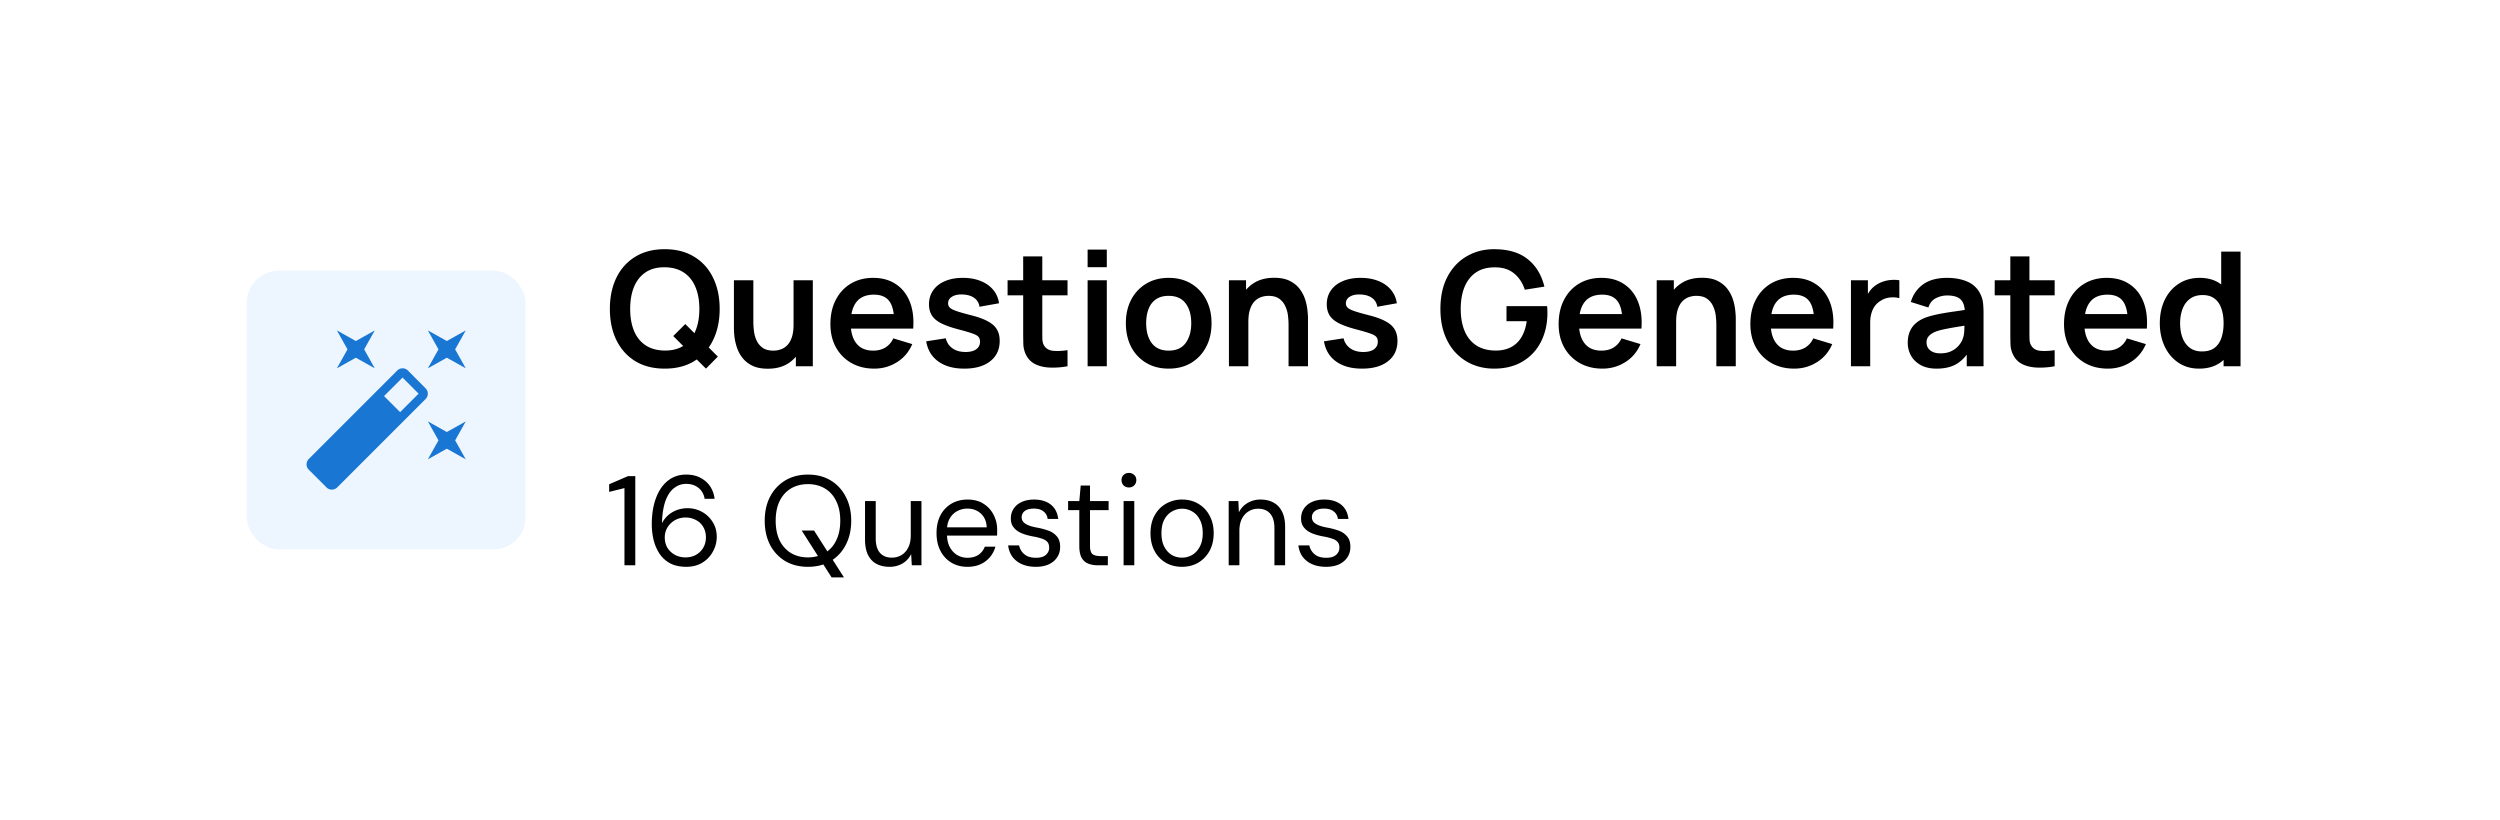
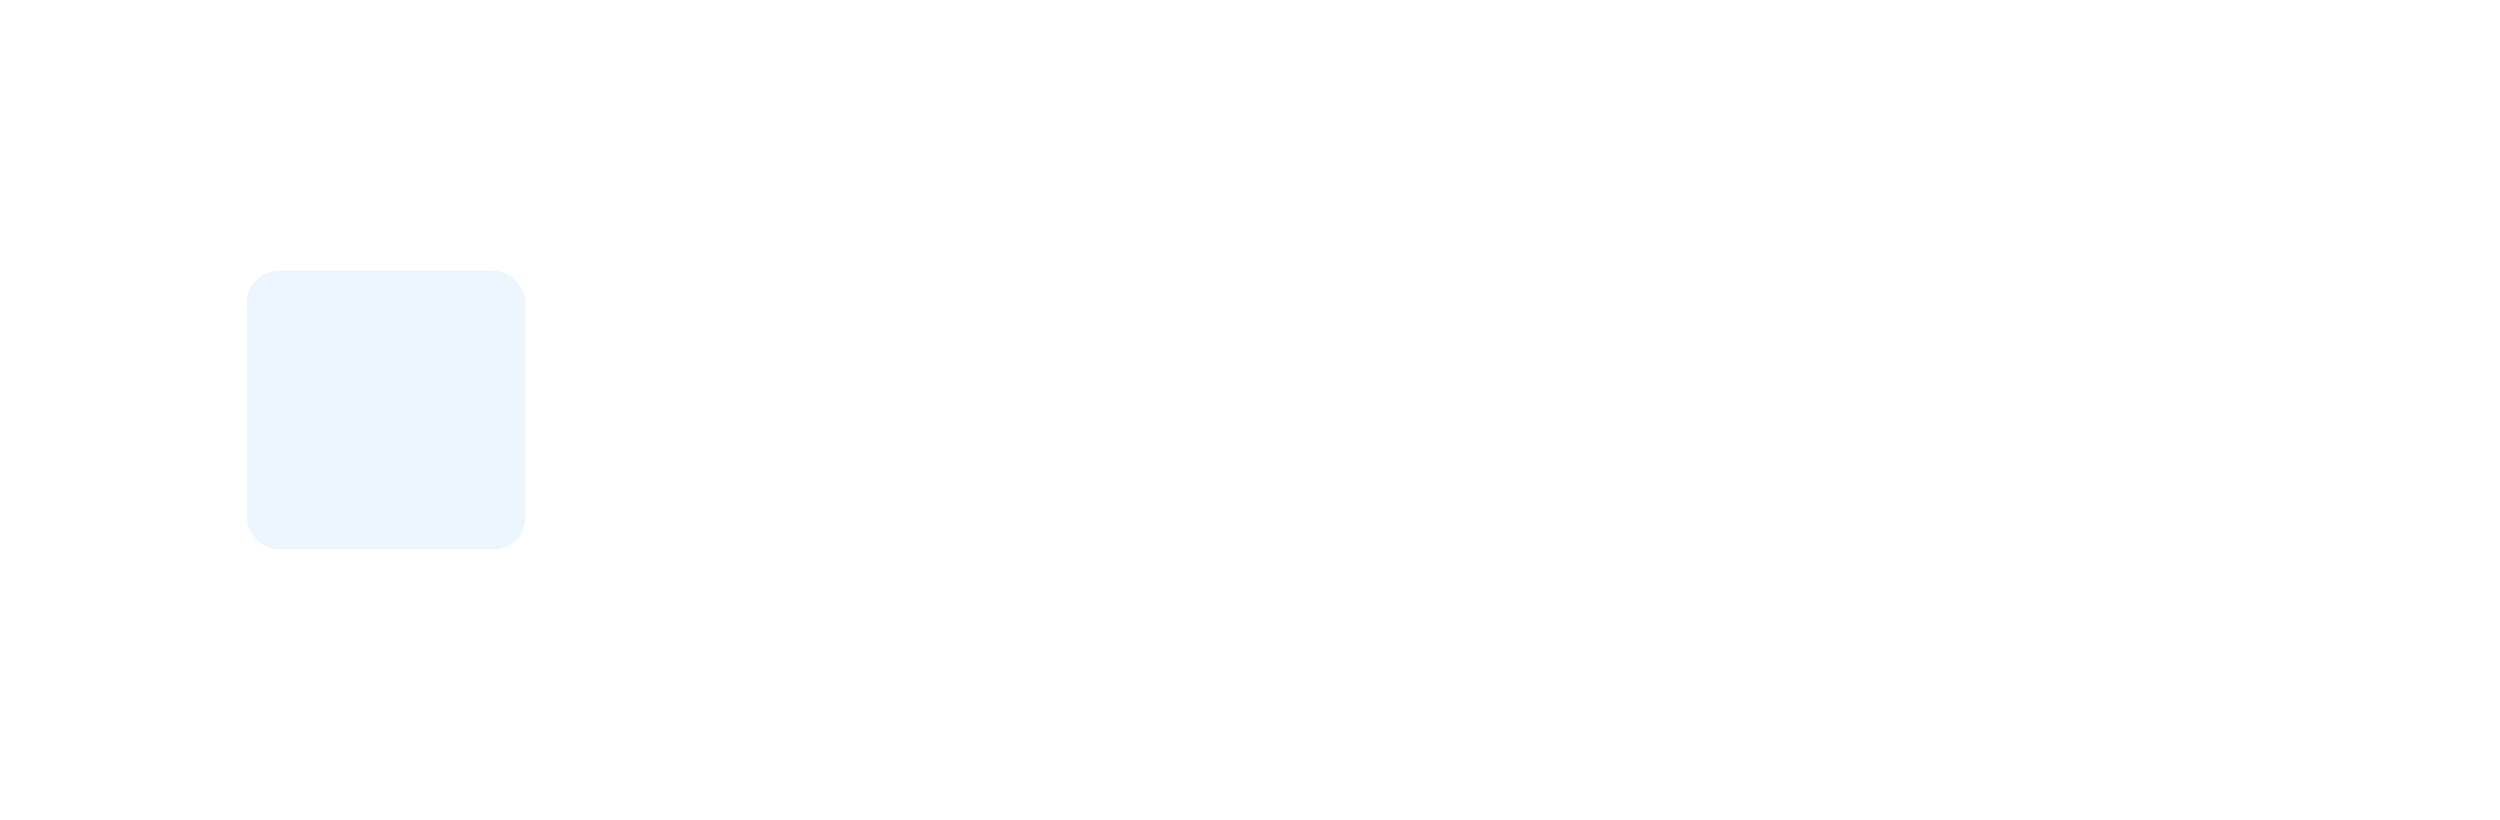
<svg xmlns="http://www.w3.org/2000/svg" width="314" height="103" fill="none">
  <g filter="url(#a)">
-     <rect width="282" height="71" x="16" y="10" fill="#fff" rx="4" shape-rendering="crispEdges" />
    <rect width="35" height="35" x="31" y="28" fill="#EDF6FF" rx="4" />
-     <path fill="#1976D2" d="m44.692 38.928 2.38 1.333-1.332-2.38 1.333-2.381-2.38 1.333-2.381-1.333 1.333 2.38-1.334 2.381 2.381-1.333ZM56.12 48.26l-2.38-1.333 1.333 2.38-1.333 2.382 2.38-1.334 2.38 1.335-1.333-2.381 1.333-2.38-2.38 1.332ZM58.5 35.5l-2.38 1.333-2.381-1.333 1.333 2.38-1.333 2.381 2.38-1.333 2.381 1.333-1.333-2.38L58.5 35.5Zm-7.266 5.038a.948.948 0 0 0-1.343 0L38.78 51.65a.948.948 0 0 0 0 1.342l2.228 2.228a.948.948 0 0 0 1.343 0l11.103-11.103a.948.948 0 0 0 0-1.343l-2.219-2.237Zm-.98 5.227-2.02-2.018 2.324-2.324 2.019 2.019-2.324 2.323Z" />
-     <path fill="#000" d="m88.67 40.3-4.11-4.09 1.51-1.51 4.09 4.09-1.49 1.51Zm-5.18 0c-1.44 0-2.673-.313-3.7-.94-1.027-.633-1.817-1.513-2.37-2.64-.547-1.127-.82-2.433-.82-3.92s.273-2.793.82-3.92c.553-1.127 1.343-2.003 2.37-2.63 1.027-.633 2.26-.95 3.7-.95 1.44 0 2.673.317 3.7.95 1.033.627 1.823 1.503 2.37 2.63.553 1.127.83 2.433.83 3.92s-.277 2.793-.83 3.92c-.547 1.127-1.337 2.007-2.37 2.64-1.027.627-2.26.94-3.7.94Zm0-2.27c.967.007 1.77-.207 2.41-.64.647-.433 1.13-1.043 1.45-1.83.327-.787.49-1.707.49-2.76 0-1.053-.163-1.967-.49-2.74-.32-.78-.803-1.387-1.45-1.82-.64-.433-1.443-.657-2.41-.67-.967-.007-1.77.207-2.41.64-.64.433-1.123 1.043-1.45 1.83-.32.787-.48 1.707-.48 2.76 0 1.053.16 1.97.48 2.75.32.773.8 1.377 1.44 1.81.647.433 1.453.657 2.42.67Zm12.94 2.28c-.8 0-1.46-.133-1.98-.4s-.933-.607-1.24-1.02a4.437 4.437 0 0 1-.68-1.32 7.059 7.059 0 0 1-.29-1.32c-.04-.42-.06-.76-.06-1.02V29.2h2.44v5.2c0 .333.024.71.07 1.13.047.413.154.813.32 1.2.174.38.427.693.76.94.34.247.797.37 1.37.37.307 0 .61-.05.91-.15.3-.1.57-.27.81-.51.247-.247.444-.583.59-1.01.147-.427.22-.967.22-1.62l1.43.61c0 .92-.18 1.753-.54 2.5a4.25 4.25 0 0 1-1.57 1.79c-.693.44-1.546.66-2.56.66Zm3.53-.31v-3.35h-.29V29.2h2.42V40h-2.13Zm9.85.3c-1.093 0-2.053-.237-2.88-.71a5.056 5.056 0 0 1-1.94-1.97c-.46-.84-.69-1.807-.69-2.9 0-1.18.227-2.203.68-3.07.453-.873 1.083-1.55 1.89-2.03.807-.48 1.74-.72 2.8-.72 1.12 0 2.07.263 2.85.79.787.52 1.37 1.257 1.75 2.21.38.953.523 2.077.43 3.37h-2.39v-.88c-.007-1.173-.213-2.03-.62-2.57-.407-.54-1.047-.81-1.92-.81-.987 0-1.72.307-2.2.92-.48.607-.72 1.497-.72 2.67 0 1.093.24 1.94.72 2.54.48.6 1.18.9 2.1.9.593 0 1.103-.13 1.53-.39.433-.267.767-.65 1-1.15l2.38.72c-.413.973-1.053 1.73-1.92 2.27-.86.54-1.81.81-2.85.81Zm-3.72-5.03v-1.82h7.43v1.82h-7.43Zm15.011 5.03c-1.333 0-2.416-.3-3.25-.9-.833-.6-1.34-1.443-1.52-2.53l2.46-.38c.127.533.407.953.84 1.26.434.307.98.46 1.64.46.58 0 1.027-.113 1.34-.34.32-.233.48-.55.48-.95 0-.247-.06-.443-.18-.59-.113-.153-.366-.3-.76-.44-.393-.14-.996-.317-1.81-.53-.906-.24-1.626-.497-2.16-.77-.533-.28-.916-.61-1.15-.99-.233-.38-.35-.84-.35-1.38 0-.673.177-1.26.53-1.76.354-.5.847-.883 1.48-1.15.634-.273 1.38-.41 2.24-.41.84 0 1.584.13 2.23.39.654.26 1.18.63 1.58 1.11.4.48.647 1.043.74 1.69l-2.46.44a1.55 1.55 0 0 0-.63-1.09c-.353-.267-.826-.417-1.42-.45-.566-.033-1.023.053-1.37.26-.346.2-.52.483-.52.85 0 .207.07.383.21.53.14.147.42.293.84.44.427.147 1.06.327 1.9.54.86.22 1.547.473 2.06.76.52.28.894.617 1.12 1.01.234.393.35.87.35 1.43 0 1.087-.396 1.94-1.19 2.56-.786.62-1.876.93-3.27.93Zm12.981-.3a9.855 9.855 0 0 1-2.1.17c-.68-.013-1.29-.137-1.83-.37-.54-.24-.95-.617-1.23-1.13a3.212 3.212 0 0 1-.39-1.43 58.241 58.241 0 0 1-.02-1.65V26.2h2.4v9.25c0 .433.003.813.01 1.14.013.327.083.593.21.8.24.4.623.623 1.15.67.526.047 1.126.02 1.8-.08V40Zm-7.53-8.91V29.2h7.53v1.89h-7.53Zm10.052-3.53v-2.21h2.41v2.21h-2.41Zm0 12.44V29.2h2.41V40h-2.41Zm10.175.3c-1.08 0-2.023-.243-2.83-.73a5.021 5.021 0 0 1-1.88-2.01c-.44-.86-.66-1.847-.66-2.96 0-1.133.227-2.127.68-2.98a5.023 5.023 0 0 1 1.89-2c.807-.48 1.74-.72 2.8-.72 1.087 0 2.034.243 2.84.73a4.992 4.992 0 0 1 1.88 2.02c.447.853.67 1.837.67 2.95 0 1.12-.226 2.11-.68 2.97a5.008 5.008 0 0 1-1.88 2.01c-.806.48-1.75.72-2.83.72Zm0-2.26c.96 0 1.674-.32 2.14-.96.467-.64.7-1.467.7-2.48 0-1.047-.236-1.88-.71-2.5-.473-.627-1.183-.94-2.13-.94-.646 0-1.18.147-1.6.44-.413.287-.72.69-.92 1.21-.2.513-.3 1.11-.3 1.79 0 1.047.237 1.883.71 2.51.48.62 1.184.93 2.11.93ZM161.843 40v-5.2c0-.34-.024-.717-.07-1.13a3.925 3.925 0 0 0-.33-1.19 2.259 2.259 0 0 0-.76-.95c-.334-.247-.787-.37-1.36-.37-.307 0-.61.05-.91.15-.3.1-.574.273-.82.52-.24.24-.434.573-.58 1-.147.42-.22.96-.22 1.62l-1.43-.61c0-.92.176-1.753.53-2.5a4.25 4.25 0 0 1 1.58-1.78c.693-.447 1.546-.67 2.56-.67.8 0 1.46.133 1.98.4s.933.607 1.24 1.02c.306.413.533.853.68 1.32.146.467.24.91.28 1.33.046.413.07.75.07 1.01V40h-2.44Zm-7.49 0V29.2h2.15v3.35h.29V40h-2.44Zm16.709.3c-1.333 0-2.416-.3-3.25-.9-.833-.6-1.34-1.443-1.52-2.53l2.46-.38c.127.533.407.953.84 1.26.434.307.98.46 1.64.46.58 0 1.027-.113 1.34-.34.32-.233.48-.55.48-.95 0-.247-.06-.443-.18-.59-.113-.153-.366-.3-.76-.44-.393-.14-.996-.317-1.81-.53-.906-.24-1.626-.497-2.16-.77-.533-.28-.916-.61-1.15-.99-.233-.38-.35-.84-.35-1.38 0-.673.177-1.26.53-1.76.354-.5.847-.883 1.48-1.15.634-.273 1.38-.41 2.24-.41.84 0 1.584.13 2.23.39.654.26 1.18.63 1.58 1.11.4.48.647 1.043.74 1.69l-2.46.44a1.55 1.55 0 0 0-.63-1.09c-.353-.267-.826-.417-1.42-.45-.566-.033-1.023.053-1.37.26-.346.2-.52.483-.52.85 0 .207.07.383.21.53.14.147.42.293.84.44.427.147 1.06.327 1.9.54.86.22 1.547.473 2.06.76.52.28.894.617 1.12 1.01.234.393.35.87.35 1.43 0 1.087-.396 1.94-1.19 2.56-.786.62-1.876.93-3.27.93Zm16.594 0c-.933 0-1.81-.163-2.63-.49a6.284 6.284 0 0 1-2.15-1.46c-.613-.64-1.093-1.423-1.44-2.35-.346-.933-.52-2-.52-3.2 0-1.573.294-2.917.88-4.03.587-1.12 1.39-1.977 2.41-2.57 1.02-.6 2.17-.9 3.45-.9 1.774 0 3.177.413 4.21 1.24 1.04.82 1.744 1.973 2.11 3.46l-2.46.39c-.273-.853-.72-1.533-1.34-2.04-.62-.513-1.41-.77-2.37-.77-.966-.013-1.77.197-2.41.63-.64.433-1.123 1.043-1.45 1.83-.32.787-.48 1.707-.48 2.76 0 1.053.16 1.97.48 2.75.32.773.8 1.377 1.44 1.81.647.433 1.454.657 2.42.67.727.007 1.364-.123 1.91-.39a3.332 3.332 0 0 0 1.34-1.23c.347-.553.58-1.243.7-2.07h-2.54v-1.89h5.1c.014.107.024.263.03.47.007.207.01.33.01.37 0 1.36-.27 2.57-.81 3.63a5.983 5.983 0 0 1-2.3 2.48c-1 .6-2.196.9-3.59.9Zm13.619 0c-1.093 0-2.053-.237-2.88-.71a5.056 5.056 0 0 1-1.94-1.97c-.46-.84-.69-1.807-.69-2.9 0-1.18.227-2.203.68-3.07.453-.873 1.083-1.55 1.89-2.03.807-.48 1.74-.72 2.8-.72 1.12 0 2.07.263 2.85.79.787.52 1.37 1.257 1.75 2.21.38.953.523 2.077.43 3.37h-2.39v-.88c-.007-1.173-.213-2.03-.62-2.57-.407-.54-1.047-.81-1.92-.81-.987 0-1.72.307-2.2.92-.48.607-.72 1.497-.72 2.67 0 1.093.24 1.94.72 2.54.48.6 1.18.9 2.1.9.593 0 1.103-.13 1.53-.39.433-.267.767-.65 1-1.15l2.38.72c-.413.973-1.053 1.73-1.92 2.27-.86.54-1.81.81-2.85.81Zm-3.72-5.03v-1.82h7.43v1.82h-7.43ZM215.573 40v-5.2c0-.34-.023-.717-.07-1.13a3.925 3.925 0 0 0-.33-1.19 2.259 2.259 0 0 0-.76-.95c-.333-.247-.787-.37-1.36-.37-.307 0-.61.05-.91.15-.3.1-.573.273-.82.52-.24.24-.433.573-.58 1-.147.42-.22.96-.22 1.62l-1.43-.61c0-.92.177-1.753.53-2.5.36-.747.887-1.34 1.58-1.78.693-.447 1.547-.67 2.56-.67.8 0 1.46.133 1.98.4s.933.607 1.24 1.02c.307.413.533.853.68 1.32.147.467.24.91.28 1.33.047.413.07.75.07 1.01V40h-2.44Zm-7.49 0V29.2h2.15v3.35h.29V40h-2.44Zm17.274.3c-1.093 0-2.053-.237-2.88-.71a5.056 5.056 0 0 1-1.94-1.97c-.46-.84-.69-1.807-.69-2.9 0-1.18.227-2.203.68-3.07.453-.873 1.083-1.55 1.89-2.03.807-.48 1.74-.72 2.8-.72 1.12 0 2.07.263 2.85.79.787.52 1.37 1.257 1.75 2.21.38.953.523 2.077.43 3.37h-2.39v-.88c-.007-1.173-.213-2.03-.62-2.57-.407-.54-1.047-.81-1.92-.81-.987 0-1.72.307-2.2.92-.48.607-.72 1.497-.72 2.67 0 1.093.24 1.94.72 2.54.48.6 1.18.9 2.1.9.593 0 1.103-.13 1.53-.39.433-.267.767-.65 1-1.15l2.38.72c-.413.973-1.053 1.73-1.92 2.27-.86.54-1.81.81-2.85.81Zm-3.72-5.03v-1.82h7.43v1.82h-7.43ZM232.478 40V29.2h2.13v2.63l-.26-.34c.133-.36.31-.687.53-.98.227-.3.497-.547.81-.74.267-.18.56-.32.88-.42.327-.107.66-.17 1-.19.34-.027.67-.013.99.04v2.25a3.093 3.093 0 0 0-1.11-.09c-.413.033-.787.15-1.12.35-.333.18-.607.41-.82.69-.207.28-.36.6-.46.96-.1.353-.15.737-.15 1.15V40h-2.42Zm10.755.3c-.78 0-1.44-.147-1.98-.44-.54-.3-.95-.697-1.23-1.19a3.3 3.3 0 0 1-.41-1.63c0-.52.086-.987.26-1.4.173-.42.44-.78.8-1.08.36-.307.826-.557 1.4-.75.433-.14.94-.267 1.52-.38.586-.113 1.22-.217 1.9-.31.686-.1 1.403-.207 2.15-.32l-.86.49c.006-.747-.16-1.297-.5-1.65-.34-.353-.914-.53-1.72-.53a3.11 3.11 0 0 0-1.41.34c-.454.227-.77.617-.95 1.17l-2.2-.69a4.082 4.082 0 0 1 1.52-2.2c.753-.553 1.766-.83 3.04-.83.96 0 1.803.157 2.53.47a3.145 3.145 0 0 1 1.63 1.54c.193.38.31.77.35 1.17.04.393.06.823.06 1.29V40h-2.11v-2.34l.35.38c-.487.78-1.057 1.353-1.71 1.72-.647.36-1.457.54-2.43.54Zm.48-1.92c.546 0 1.013-.097 1.4-.29a2.74 2.74 0 0 0 .92-.71c.233-.28.39-.543.47-.79.126-.307.196-.657.21-1.05.02-.4.03-.723.03-.97l.74.22c-.727.113-1.35.213-1.87.3s-.967.17-1.34.25a8.468 8.468 0 0 0-.99.25c-.28.1-.517.217-.71.35a1.534 1.534 0 0 0-.45.46 1.2 1.2 0 0 0-.15.61c0 .267.066.503.2.71.133.2.326.36.58.48.26.12.58.18.96.18ZM258.066 40a9.845 9.845 0 0 1-2.1.17c-.68-.013-1.29-.137-1.83-.37-.54-.24-.95-.617-1.23-1.13a3.212 3.212 0 0 1-.39-1.43 62.248 62.248 0 0 1-.02-1.65V26.2h2.4v9.25c0 .433.003.813.01 1.14.013.327.083.593.21.8.24.4.623.623 1.15.67.527.047 1.127.02 1.8-.08V40Zm-7.53-8.91V29.2h7.53v1.89h-7.53Zm14.215 9.21c-1.093 0-2.053-.237-2.88-.71a5.062 5.062 0 0 1-1.94-1.97c-.46-.84-.69-1.807-.69-2.9 0-1.18.227-2.203.68-3.07.454-.873 1.084-1.55 1.89-2.03.807-.48 1.74-.72 2.8-.72 1.12 0 2.07.263 2.85.79.787.52 1.37 1.257 1.75 2.21.38.953.524 2.077.43 3.37h-2.39v-.88c-.006-1.173-.213-2.03-.62-2.57-.406-.54-1.046-.81-1.92-.81-.986 0-1.72.307-2.2.92-.48.607-.72 1.497-.72 2.67 0 1.093.24 1.94.72 2.54.48.6 1.18.9 2.1.9.594 0 1.104-.13 1.53-.39.434-.267.767-.65 1-1.15l2.38.72c-.413.973-1.053 1.73-1.92 2.27-.86.54-1.81.81-2.85.81Zm-3.72-5.03v-1.82h7.43v1.82h-7.43Zm15.172 5.03c-.994 0-1.86-.25-2.6-.75s-1.314-1.18-1.72-2.04c-.407-.86-.61-1.83-.61-2.91 0-1.093.203-2.067.61-2.92.413-.86.996-1.537 1.75-2.03.753-.5 1.64-.75 2.66-.75 1.026 0 1.886.25 2.58.75.7.493 1.23 1.17 1.59 2.03.36.86.54 1.833.54 2.92 0 1.073-.18 2.043-.54 2.91-.36.86-.897 1.54-1.61 2.04-.714.5-1.597.75-2.65.75Zm.37-2.16c.646 0 1.166-.147 1.56-.44.4-.3.69-.717.87-1.25.186-.533.28-1.15.28-1.85 0-.707-.094-1.323-.28-1.85-.18-.533-.464-.947-.85-1.24-.387-.3-.887-.45-1.5-.45-.647 0-1.18.16-1.6.48-.42.313-.73.74-.93 1.28-.2.533-.3 1.127-.3 1.78 0 .66.096 1.26.29 1.8.2.533.503.957.91 1.27.406.313.923.47 1.55.47Zm2.71 1.86v-7.58h-.3V25.6h2.43V40h-2.13ZM78.432 65v-9.696l-1.92.48v-.96L78.88 53.8h.912V65h-1.36Zm7.768.192c-.81 0-1.493-.15-2.048-.448a3.743 3.743 0 0 1-1.328-1.216 5.712 5.712 0 0 1-.736-1.728 8.559 8.559 0 0 1-.224-1.952c0-1.237.171-2.32.512-3.248.342-.939.832-1.67 1.472-2.192.651-.533 1.43-.8 2.336-.8.704 0 1.307.139 1.808.416.512.267.918.63 1.216 1.088.299.459.48.97.544 1.536h-1.248c-.106-.597-.368-1.056-.784-1.376-.405-.33-.922-.496-1.552-.496-.554 0-1.056.176-1.504.528-.448.341-.805.87-1.072 1.584-.256.704-.405 1.605-.448 2.704v.112c.171-.33.406-.64.704-.928a3.54 3.54 0 0 1 1.104-.688 3.82 3.82 0 0 1 1.424-.256c.63 0 1.222.15 1.776.448.555.299 1.003.72 1.344 1.264.352.533.528 1.163.528 1.888a3.77 3.77 0 0 1-.464 1.808 3.61 3.61 0 0 1-1.312 1.408c-.576.363-1.258.544-2.048.544Zm-.096-1.184c.491 0 .928-.107 1.312-.32.395-.224.699-.523.912-.896.224-.384.336-.816.336-1.296 0-.501-.112-.939-.336-1.312a2.164 2.164 0 0 0-.912-.864 2.656 2.656 0 0 0-1.312-.32c-.49 0-.933.112-1.328.336a2.58 2.58 0 0 0-.944.912 2.409 2.409 0 0 0-.336 1.264c0 .48.112.912.336 1.296.235.373.55.667.944.88.395.213.838.32 1.328.32Zm18.345 2.512-3.76-5.888h1.552l3.76 5.888h-1.552Zm-2.976-1.328c-1.077 0-2.026-.24-2.848-.72a5.142 5.142 0 0 1-1.904-2.032c-.448-.875-.672-1.888-.672-3.04 0-1.141.224-2.144.672-3.008a5.116 5.116 0 0 1 1.904-2.048c.822-.49 1.771-.736 2.848-.736 1.099 0 2.054.245 2.864.736a5.004 5.004 0 0 1 1.888 2.048c.459.864.688 1.867.688 3.008 0 1.152-.229 2.165-.688 3.04a5.029 5.029 0 0 1-1.888 2.032c-.81.48-1.765.72-2.864.72Zm0-1.184c.811 0 1.52-.181 2.128-.544a3.664 3.664 0 0 0 1.424-1.584c.342-.693.512-1.52.512-2.48s-.17-1.781-.512-2.464c-.33-.693-.805-1.221-1.424-1.584-.608-.363-1.317-.544-2.128-.544-.8 0-1.51.181-2.128.544-.608.363-1.082.89-1.424 1.584-.33.683-.496 1.504-.496 2.464s.166 1.787.496 2.48c.342.683.816 1.21 1.424 1.584.619.363 1.328.544 2.128.544Zm10.247 1.184c-.619 0-1.163-.123-1.632-.368-.459-.245-.816-.624-1.072-1.136-.245-.512-.368-1.152-.368-1.92v-4.832h1.344v4.688c0 .8.176 1.403.528 1.808.352.405.848.608 1.488.608.448 0 .853-.107 1.216-.32a2.28 2.28 0 0 0 .848-.944c.213-.416.32-.923.32-1.52v-4.32h1.344V65h-1.216l-.08-1.408a2.775 2.775 0 0 1-1.088 1.184 3.203 3.203 0 0 1-1.632.416Zm9.78 0c-.758 0-1.43-.176-2.016-.528a3.698 3.698 0 0 1-1.36-1.472c-.331-.64-.496-1.381-.496-2.224 0-.853.16-1.595.48-2.224a3.66 3.66 0 0 1 1.376-1.472c.597-.352 1.28-.528 2.048-.528.789 0 1.456.176 2 .528.554.352.976.816 1.264 1.392.298.565.448 1.19.448 1.872v.336c0 .117-.006.25-.016.4h-6.592v-1.04h5.296c-.032-.736-.278-1.312-.736-1.728-.448-.416-1.014-.624-1.696-.624a2.65 2.65 0 0 0-1.28.32 2.306 2.306 0 0 0-.928.912c-.235.395-.352.89-.352 1.488v.448c0 .661.117 1.216.352 1.664.245.448.56.784.944 1.008.394.224.816.336 1.264.336.565 0 1.029-.123 1.392-.368.373-.256.64-.597.8-1.024h1.328a3.35 3.35 0 0 1-.672 1.296c-.32.384-.72.688-1.2.912-.47.213-1.019.32-1.648.32Zm8.598 0c-.672 0-1.259-.112-1.76-.336a3.023 3.023 0 0 1-1.184-.928 3.024 3.024 0 0 1-.528-1.424h1.376a1.895 1.895 0 0 0 1.024 1.344c.298.139.661.208 1.088.208.373 0 .682-.053.928-.16.245-.117.426-.272.544-.464.128-.192.192-.4.192-.624 0-.33-.08-.581-.24-.752-.15-.17-.374-.304-.672-.4a6.75 6.75 0 0 0-1.088-.272 8.68 8.68 0 0 1-1.04-.256 3.744 3.744 0 0 1-.912-.416c-.267-.181-.48-.4-.64-.656-.15-.256-.224-.57-.224-.944 0-.459.117-.864.352-1.216.234-.363.57-.645 1.008-.848.448-.203.965-.304 1.552-.304.864 0 1.562.208 2.096.624.533.416.848 1.019.944 1.808h-1.328c-.054-.405-.23-.72-.528-.944-.288-.235-.688-.352-1.2-.352-.502 0-.886.101-1.152.304a.97.97 0 0 0-.384.8.89.89 0 0 0 .208.576c.149.16.362.299.64.416.288.117.64.213 1.056.288a8.78 8.78 0 0 1 1.456.384c.437.16.789.4 1.056.72.277.31.416.752.416 1.328 0 .501-.128.939-.384 1.312-.246.373-.598.667-1.056.88-.459.203-.998.304-1.616.304Zm7.799-.192c-.48 0-.896-.075-1.248-.224-.352-.15-.624-.4-.816-.752-.181-.363-.272-.848-.272-1.456v-4.496h-1.408v-1.136h1.408l.176-1.952h1.168v1.952h2.336v1.136h-2.336v4.496c0 .501.102.843.304 1.024.203.17.56.256 1.072.256h.864V65h-1.248Zm3.226 0v-8.064h1.344V65h-1.344Zm.672-9.776a.942.942 0 0 1-.672-.256.942.942 0 0 1-.256-.672c0-.267.085-.48.256-.64a.942.942 0 0 1 .672-.256.92.92 0 0 1 .656.256c.181.16.272.373.272.64s-.091.49-.272.672a.922.922 0 0 1-.656.256Zm6.644 9.968c-.747 0-1.419-.17-2.016-.512a3.735 3.735 0 0 1-1.408-1.472c-.342-.64-.512-1.381-.512-2.224 0-.864.17-1.61.512-2.24.352-.64.826-1.13 1.424-1.472a3.98 3.98 0 0 1 2.032-.528c.768 0 1.445.176 2.032.528a3.612 3.612 0 0 1 1.408 1.472c.352.63.528 1.37.528 2.224 0 .853-.176 1.6-.528 2.24a3.859 3.859 0 0 1-1.424 1.472c-.598.341-1.28.512-2.048.512Zm.016-1.152c.458 0 .885-.112 1.28-.336.394-.235.714-.581.96-1.04.245-.459.368-1.024.368-1.696 0-.683-.123-1.248-.368-1.696-.235-.459-.55-.8-.944-1.024a2.407 2.407 0 0 0-1.28-.352c-.448 0-.875.117-1.28.352-.395.224-.715.565-.96 1.024-.235.448-.352 1.013-.352 1.696 0 .672.117 1.237.352 1.696.245.459.56.805.944 1.04.394.224.821.336 1.28.336Zm5.868.96v-8.064h1.216l.064 1.408a2.81 2.81 0 0 1 1.088-1.168 3.11 3.11 0 0 1 1.632-.432c.629 0 1.173.128 1.632.384.459.245.816.624 1.072 1.136.256.501.384 1.141.384 1.92V65h-1.344v-4.672c0-.81-.181-1.419-.544-1.824-.352-.405-.853-.608-1.504-.608-.448 0-.848.112-1.2.336-.352.213-.635.528-.848.944-.203.405-.304.912-.304 1.52V65h-1.344Zm12.228.192c-.672 0-1.259-.112-1.76-.336a3.023 3.023 0 0 1-1.184-.928 3.024 3.024 0 0 1-.528-1.424h1.376a1.895 1.895 0 0 0 1.024 1.344c.298.139.661.208 1.088.208.373 0 .682-.053.928-.16.245-.117.426-.272.544-.464.128-.192.192-.4.192-.624 0-.33-.08-.581-.24-.752-.15-.17-.374-.304-.672-.4a6.75 6.75 0 0 0-1.088-.272 8.68 8.68 0 0 1-1.04-.256 3.744 3.744 0 0 1-.912-.416c-.267-.181-.48-.4-.64-.656-.15-.256-.224-.57-.224-.944 0-.459.117-.864.352-1.216.234-.363.57-.645 1.008-.848.448-.203.965-.304 1.552-.304.864 0 1.562.208 2.096.624.533.416.848 1.019.944 1.808h-1.328c-.054-.405-.23-.72-.528-.944-.288-.235-.688-.352-1.2-.352-.502 0-.886.101-1.152.304a.97.97 0 0 0-.384.8.89.89 0 0 0 .208.576c.149.16.362.299.64.416.288.117.64.213 1.056.288a8.78 8.78 0 0 1 1.456.384c.437.16.789.4 1.056.72.277.31.416.752.416 1.328 0 .501-.128.939-.384 1.312-.246.373-.598.667-1.056.88-.459.203-.998.304-1.616.304Z" />
  </g>
  <defs>
    <filter id="a" width="314" height="103" x="0" y="0" color-interpolation-filters="sRGB" filterUnits="userSpaceOnUse">
      <feFlood flood-opacity="0" result="BackgroundImageFix" />
      <feColorMatrix in="SourceAlpha" result="hardAlpha" values="0 0 0 0 0 0 0 0 0 0 0 0 0 0 0 0 0 0 127 0" />
      <feOffset dy="6" />
      <feGaussianBlur stdDeviation="8" />
      <feComposite in2="hardAlpha" operator="out" />
      <feColorMatrix values="0 0 0 0 0 0 0 0 0 0 0 0 0 0 0 0 0 0 0.1 0" />
      <feBlend in2="BackgroundImageFix" result="effect1_dropShadow_131_4135" />
      <feBlend in="SourceGraphic" in2="effect1_dropShadow_131_4135" result="shape" />
    </filter>
  </defs>
</svg>